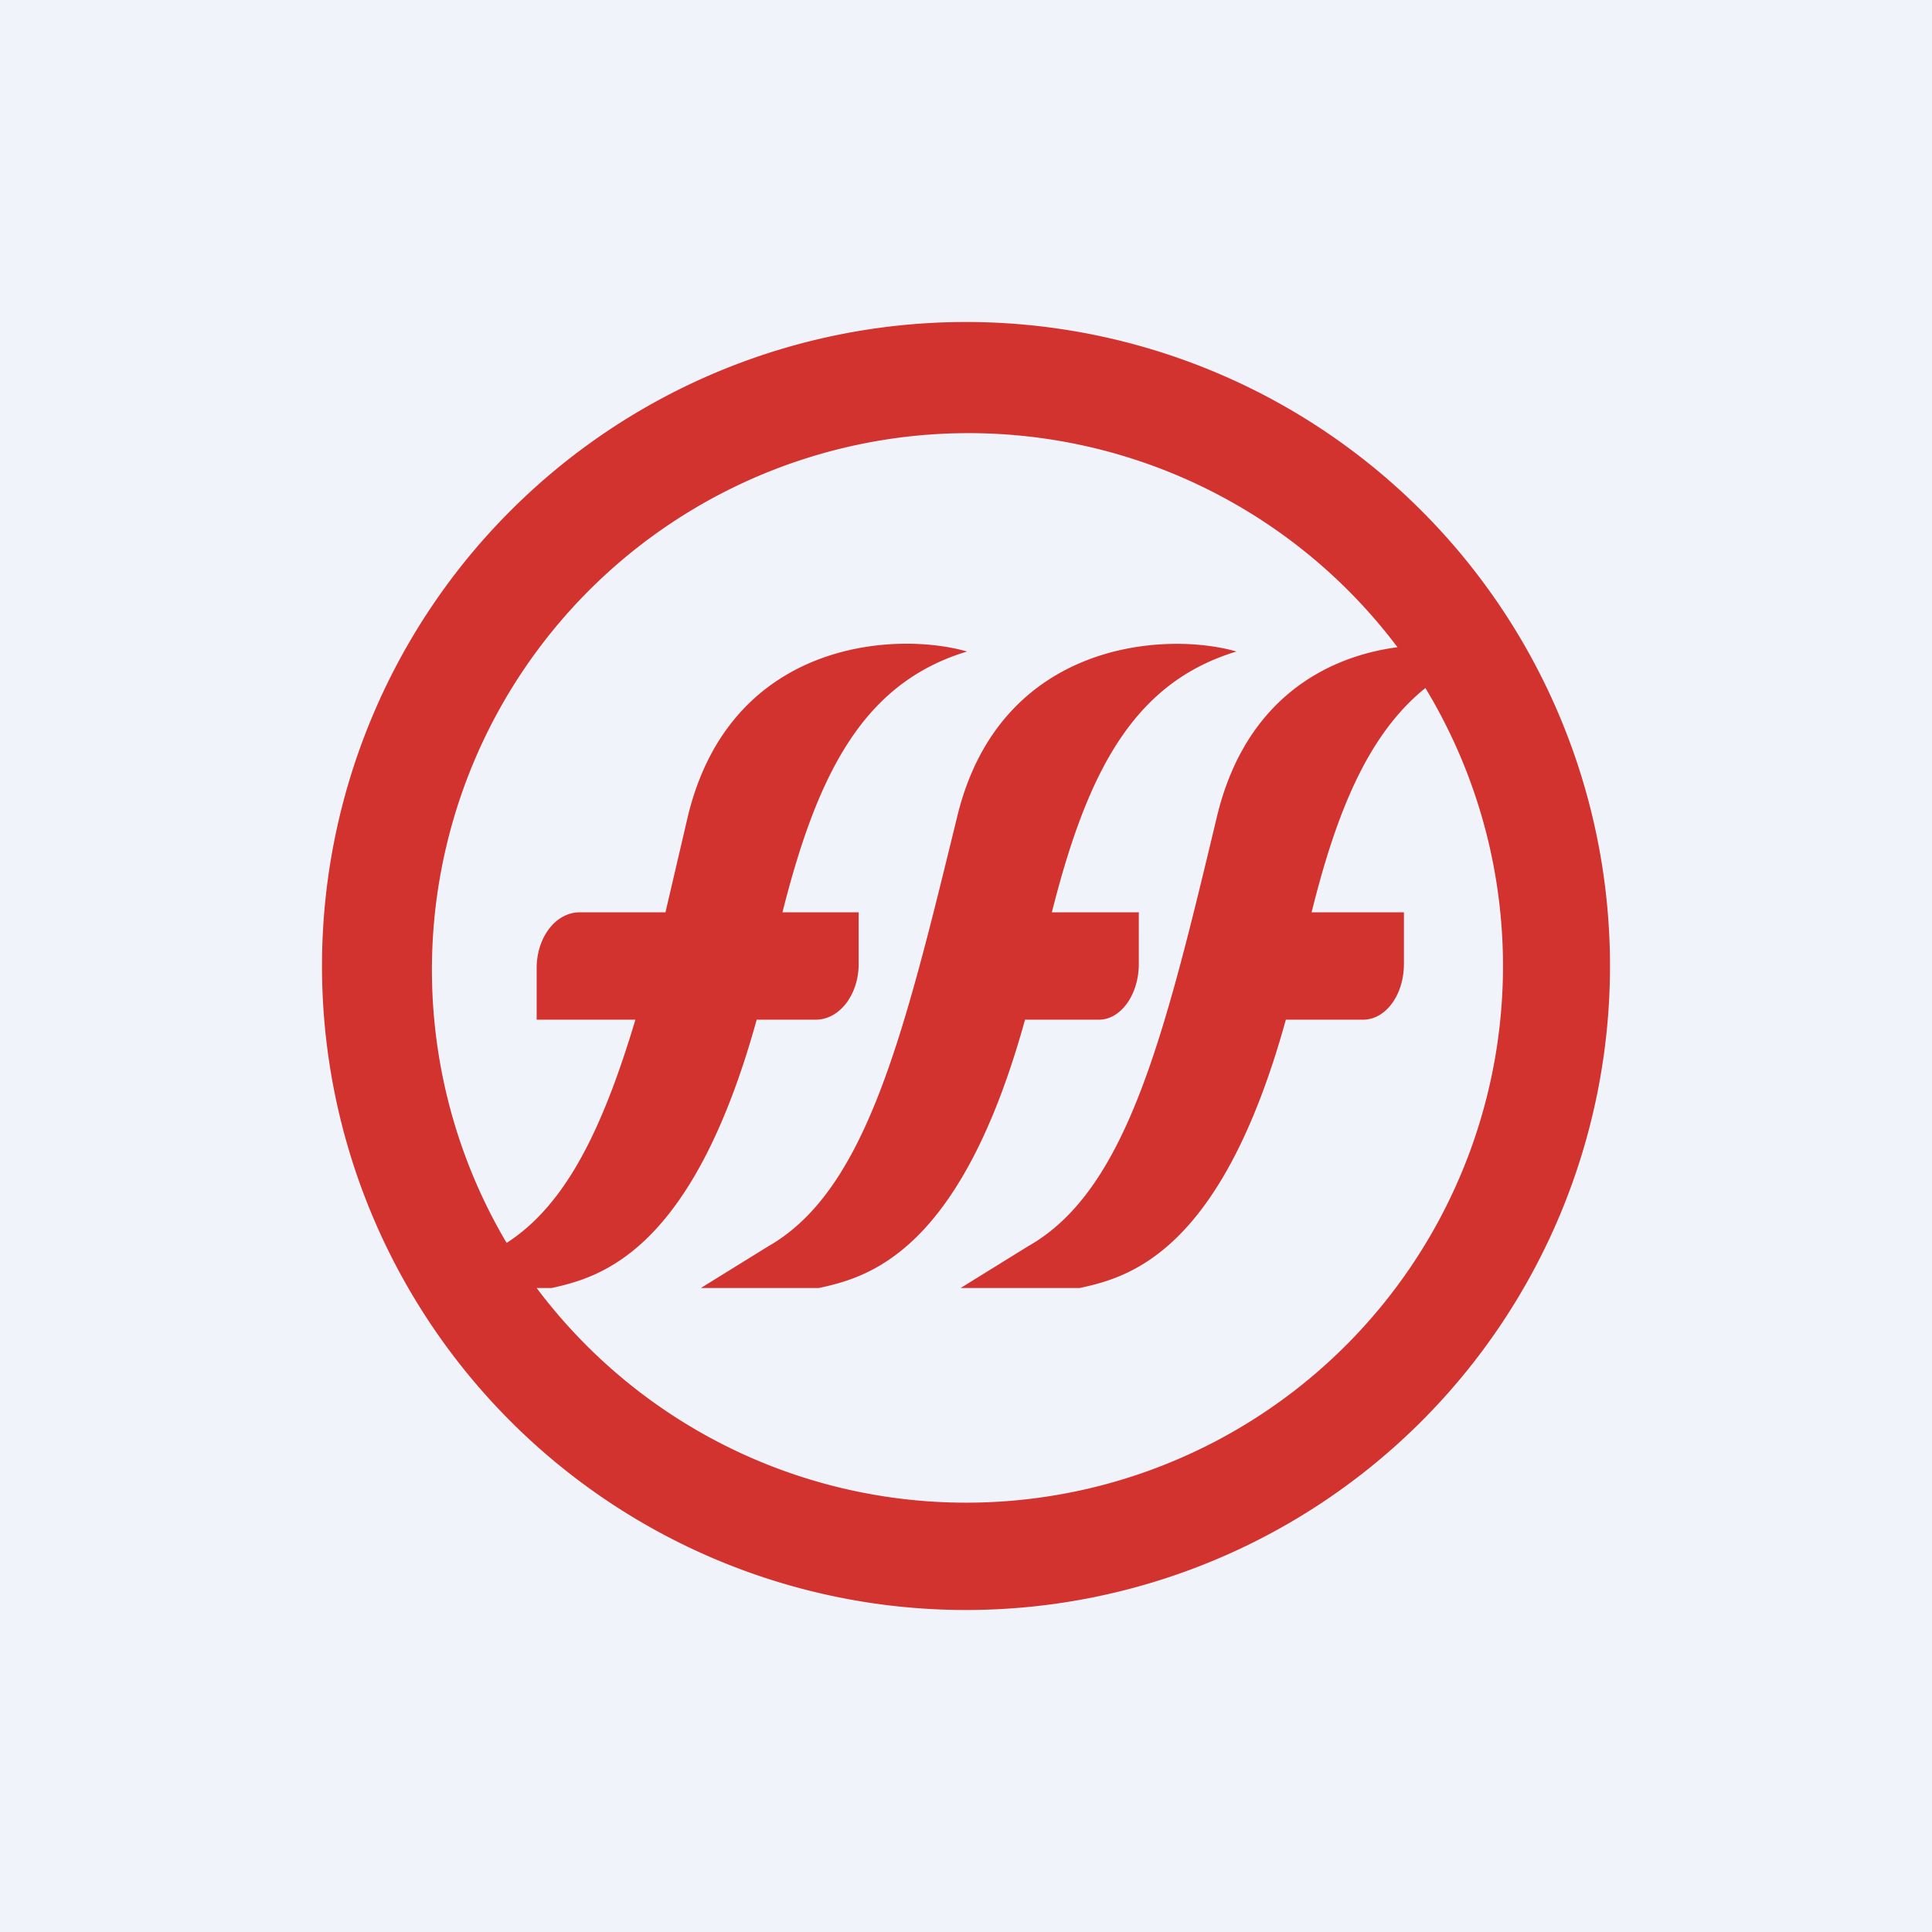
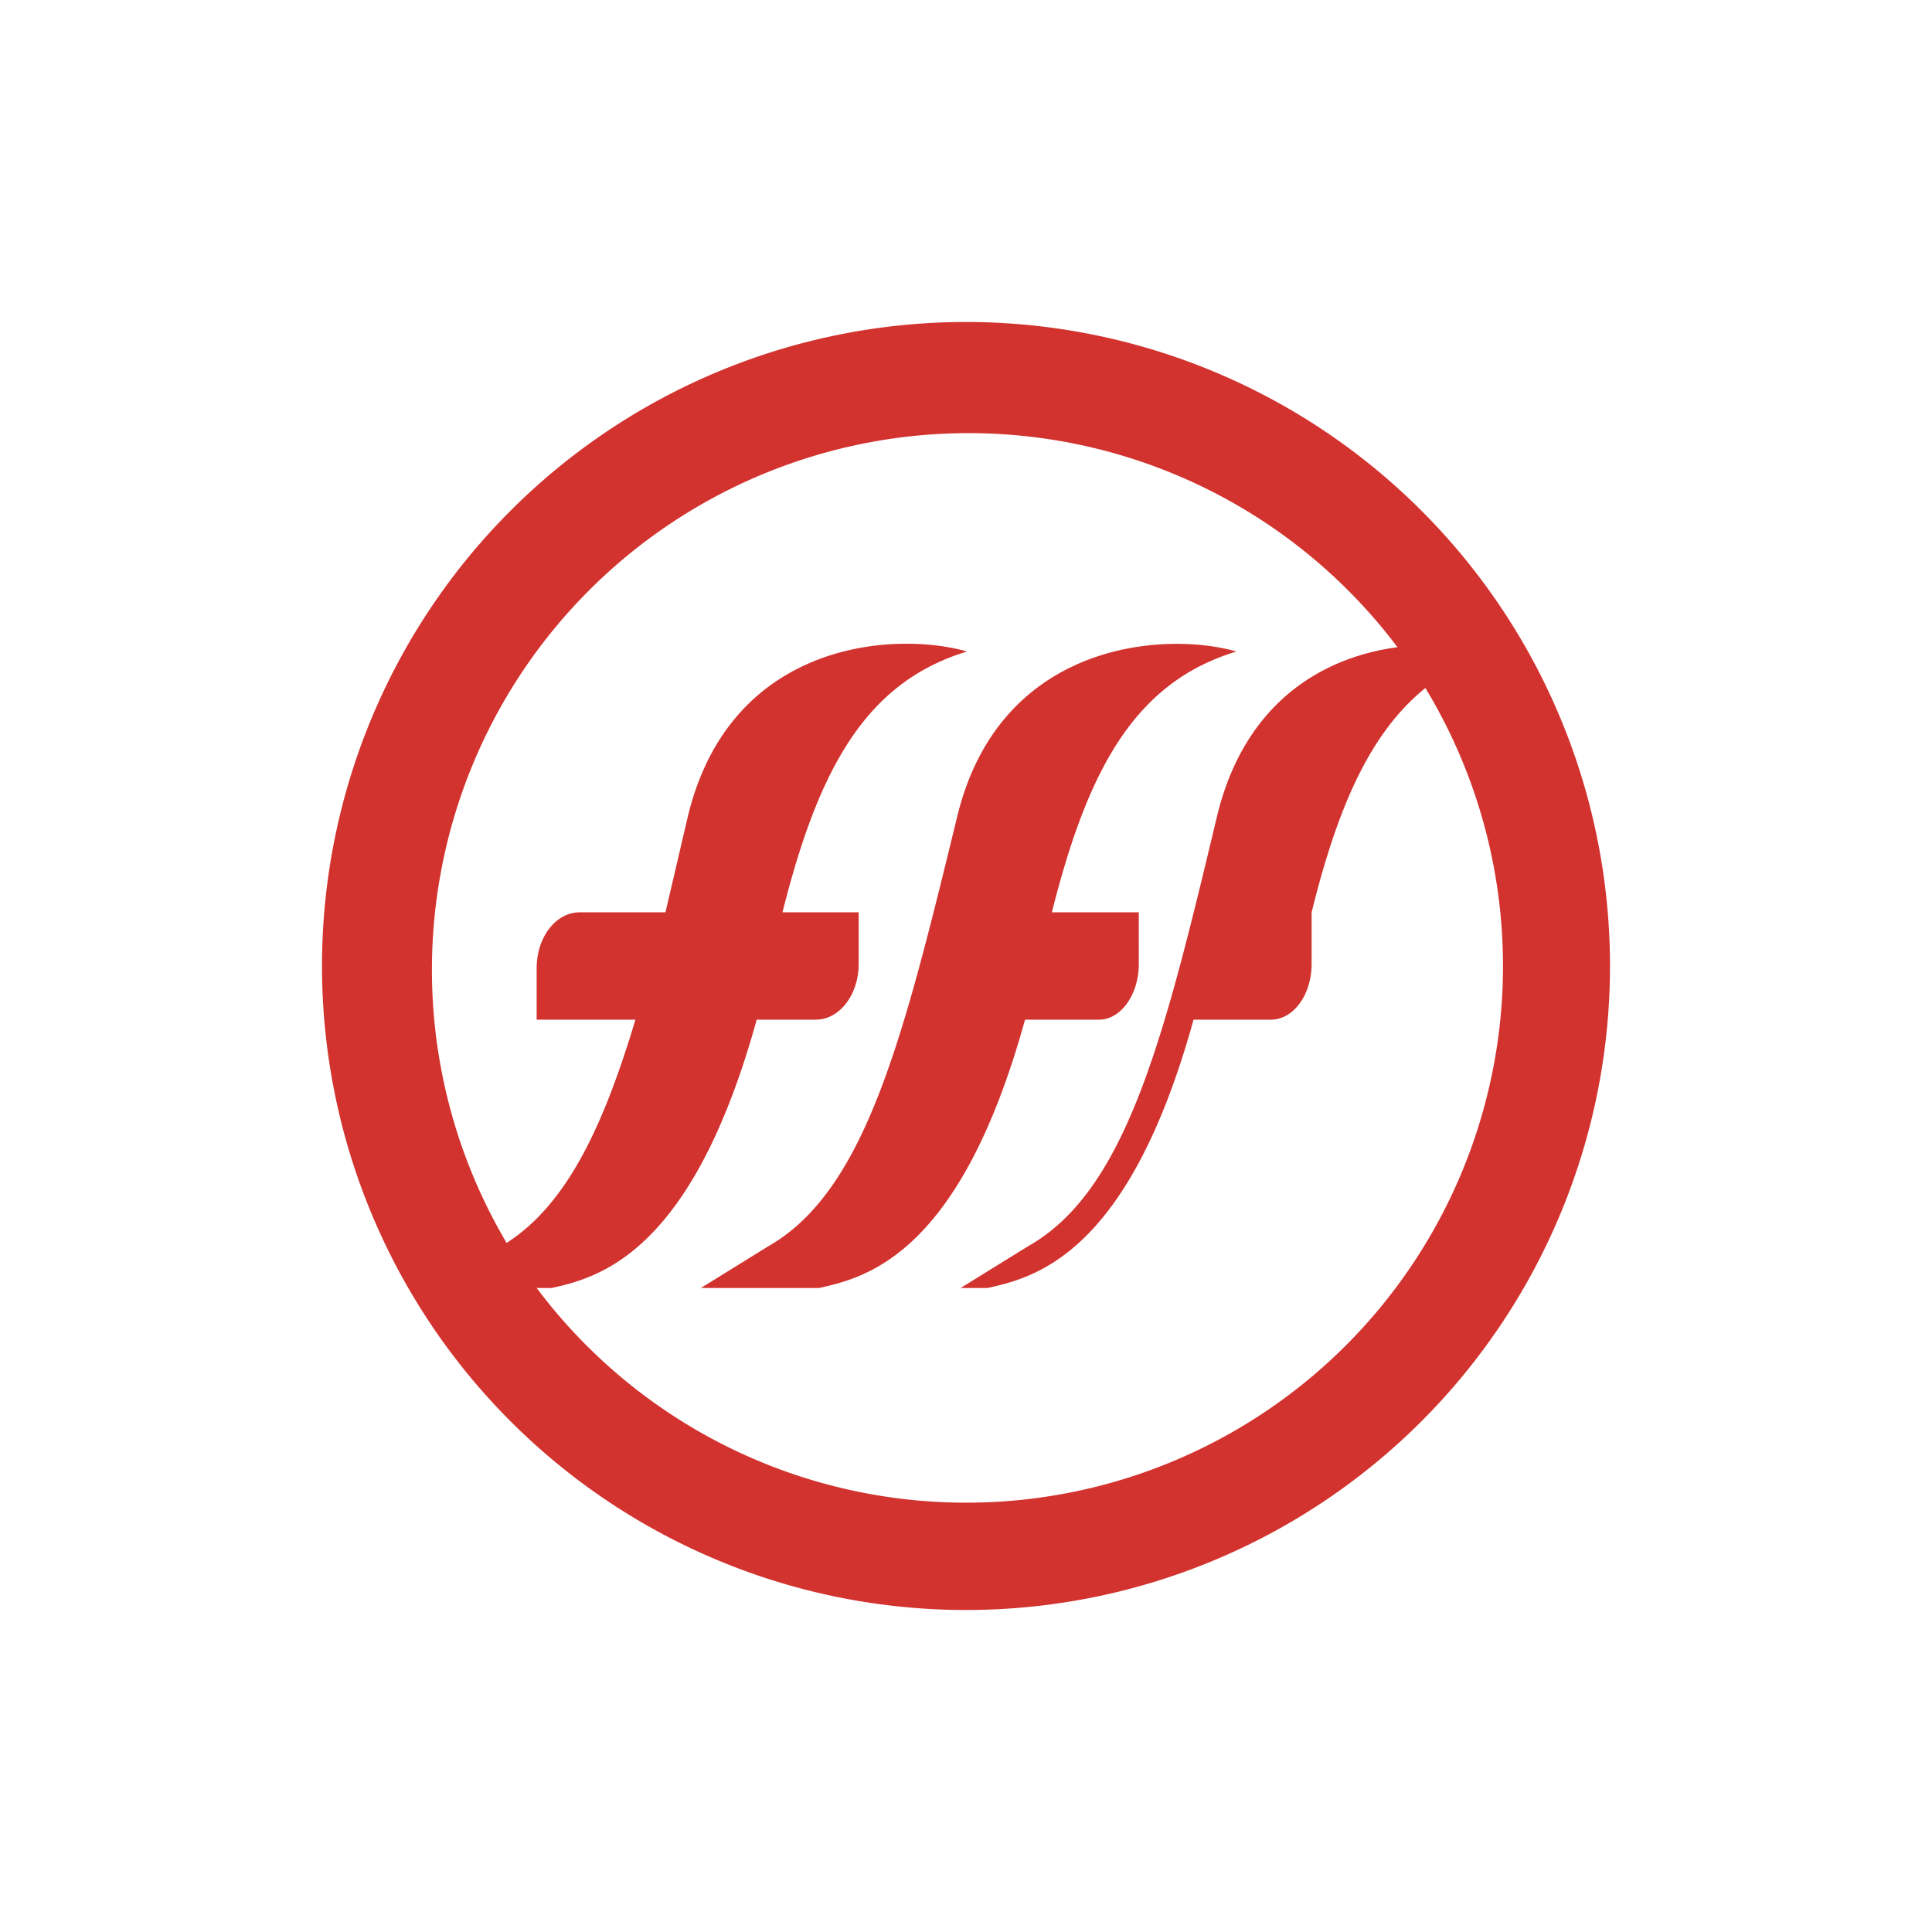
<svg xmlns="http://www.w3.org/2000/svg" width="18" height="18" viewBox="0 0 18 18">
-   <path fill="#F0F3FA" d="M0 0h18v18H0z" />
-   <path fill-rule="evenodd" d="M9 15A6 6 0 1 0 9 3a6 6 0 0 0 0 12Zm0-1a5 5 0 0 0 4.28-7.59c-.52.42-.82 1.12-1.06 2.09h.86v.48c0 .29-.17.52-.38.52h-.72c-.6 2.17-1.46 2.4-1.92 2.5H8.95l.63-.39c.92-.52 1.27-1.96 1.76-4.01.26-1.07 1-1.48 1.68-1.57a5 5 0 0 0-8.3 5.55c.56-.36.9-1.08 1.2-2.08H5v-.48c0-.29.18-.52.4-.52h.8l.21-.9c.4-1.64 1.94-1.72 2.6-1.53-.96.29-1.39 1.12-1.72 2.43H8v.48c0 .29-.18.52-.4.52h-.55c-.6 2.17-1.46 2.4-1.91 2.5H5a5 5 0 0 0 4 2Zm-2.48-2h1.11c.46-.1 1.32-.33 1.92-2.5h.69c.2 0 .37-.23.37-.52V8.5H9.8c.33-1.31.76-2.14 1.72-2.43-.66-.19-2.2-.1-2.6 1.53-.5 2.05-.85 3.49-1.76 4.01l-.63.39Z" fill="#D2332F" />
+   <path fill-rule="evenodd" d="M9 15A6 6 0 1 0 9 3a6 6 0 0 0 0 12Zm0-1a5 5 0 0 0 4.28-7.59c-.52.42-.82 1.12-1.06 2.09v.48c0 .29-.17.52-.38.52h-.72c-.6 2.17-1.46 2.4-1.92 2.5H8.95l.63-.39c.92-.52 1.27-1.96 1.76-4.01.26-1.07 1-1.48 1.68-1.57a5 5 0 0 0-8.3 5.55c.56-.36.9-1.08 1.2-2.08H5v-.48c0-.29.18-.52.4-.52h.8l.21-.9c.4-1.64 1.94-1.72 2.6-1.53-.96.29-1.39 1.12-1.72 2.43H8v.48c0 .29-.18.52-.4.52h-.55c-.6 2.17-1.46 2.4-1.91 2.5H5a5 5 0 0 0 4 2Zm-2.48-2h1.11c.46-.1 1.32-.33 1.92-2.5h.69c.2 0 .37-.23.37-.52V8.5H9.8c.33-1.31.76-2.14 1.72-2.43-.66-.19-2.2-.1-2.6 1.53-.5 2.05-.85 3.49-1.76 4.01l-.63.39Z" fill="#D2332F" />
</svg>